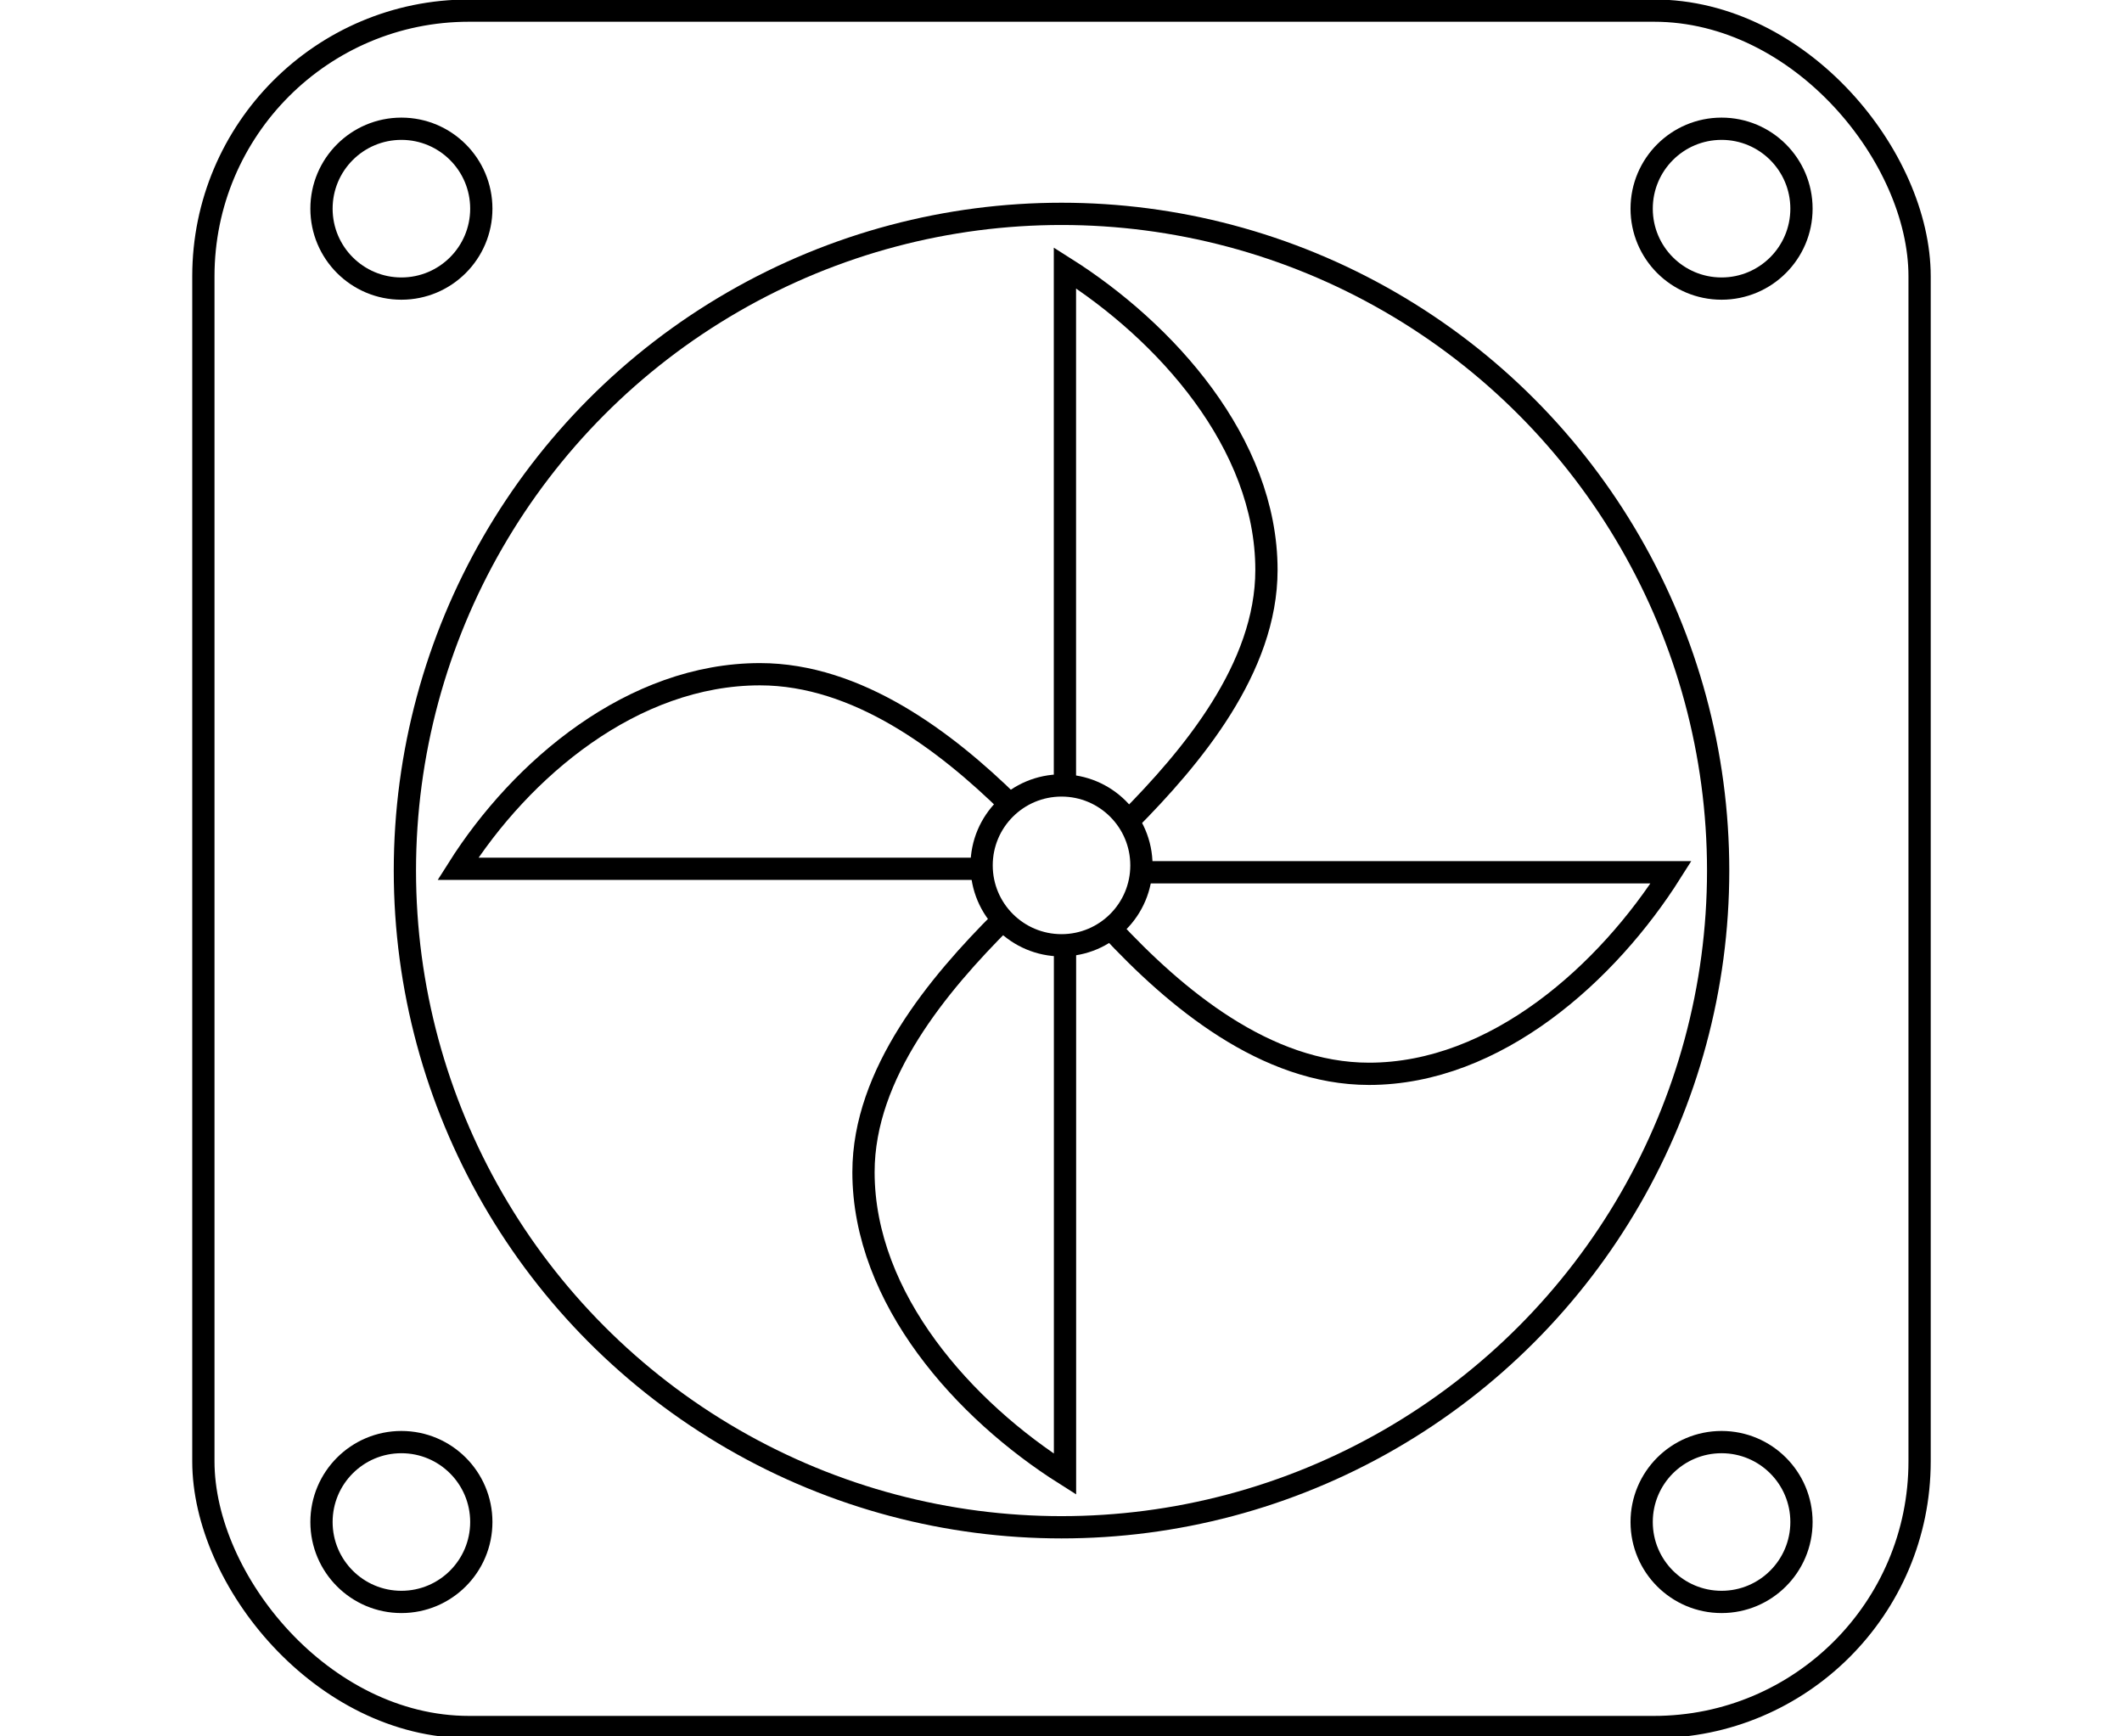
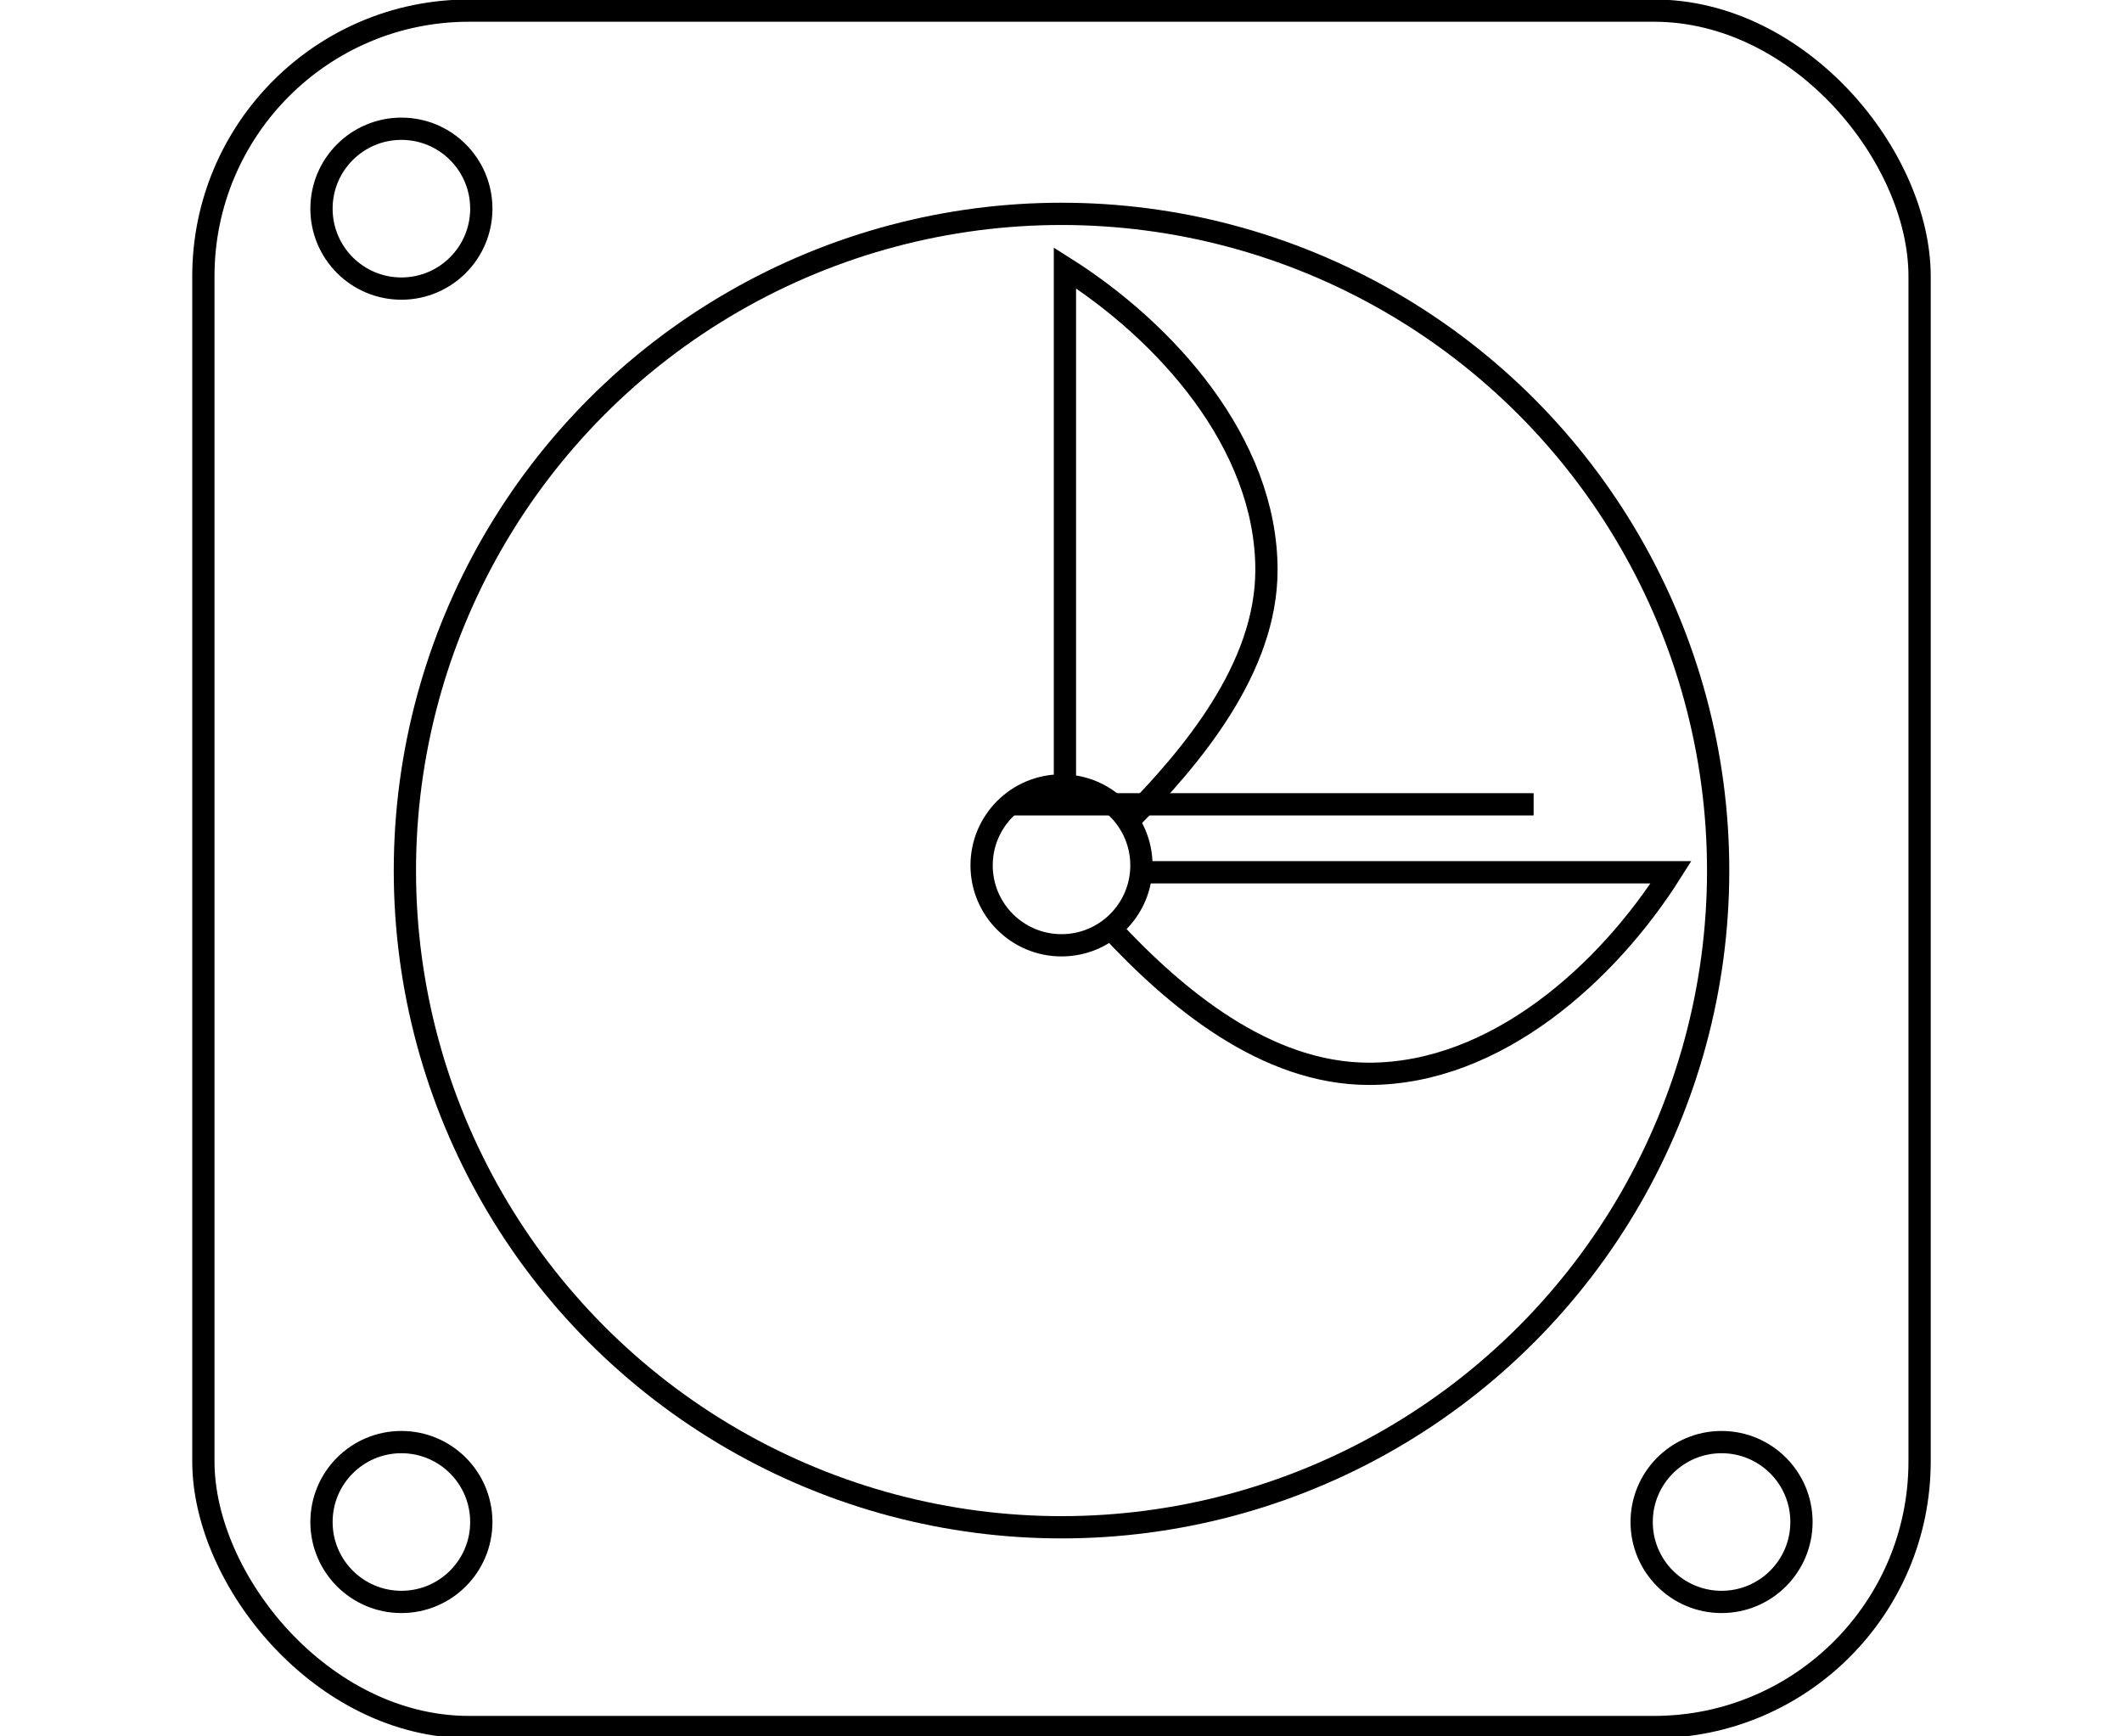
<svg xmlns="http://www.w3.org/2000/svg" id="Layer_1" data-name="Layer 1" viewBox="0 0 286 234">
  <defs>
    <style>
      .cls-1 {
        stroke-miterlimit: 10;
      }

      .cls-1, .cls-2 {
        fill: none;
        stroke: #000;
        stroke-width: 3px;
      }

      .cls-2 {
        stroke-linecap: round;
        stroke-linejoin: round;
      }
    </style>
  </defs>
  <circle class="cls-1" cx="143.07" cy="116.62" r="10.77" />
  <g>
    <rect class="cls-2" x="27.41" y="1.43" width="231.31" height="231.31" rx="35.8" ry="35.8" />
    <circle class="cls-2" cx="54.1" cy="28.12" r="10.77" />
    <circle class="cls-2" cx="54.1" cy="205.11" r="10.77" />
-     <circle class="cls-2" cx="232.03" cy="28.12" r="10.77" />
    <circle class="cls-2" cx="232.03" cy="205.11" r="10.77" />
  </g>
  <circle class="cls-2" cx="143.07" cy="117.32" r="88.5" />
  <path class="cls-1" d="m152.05,110.68c8.63-8.69,18.64-20.66,18.64-33.87,0-17.14-13.66-32.18-27.16-40.71v69.92" />
-   <path class="cls-1" d="m135.17,123.93c-8.72,8.7-18.79,20.73-18.79,34.02,0,17.14,13.66,32.18,27.16,40.71v-71.28" />
-   <path class="cls-1" d="m136.12,108.39c-8.68-8.52-20.57-17.53-33.69-17.53-17.14,0-32.18,12.72-40.71,26.22h70.58" />
+   <path class="cls-1" d="m136.12,108.39h70.58" />
  <path class="cls-1" d="m149.62,125.04c8.78,9.46,20.96,19.67,34.89,19.67,17.14,0,32.18-13.66,40.71-27.16h-71.42" />
</svg>